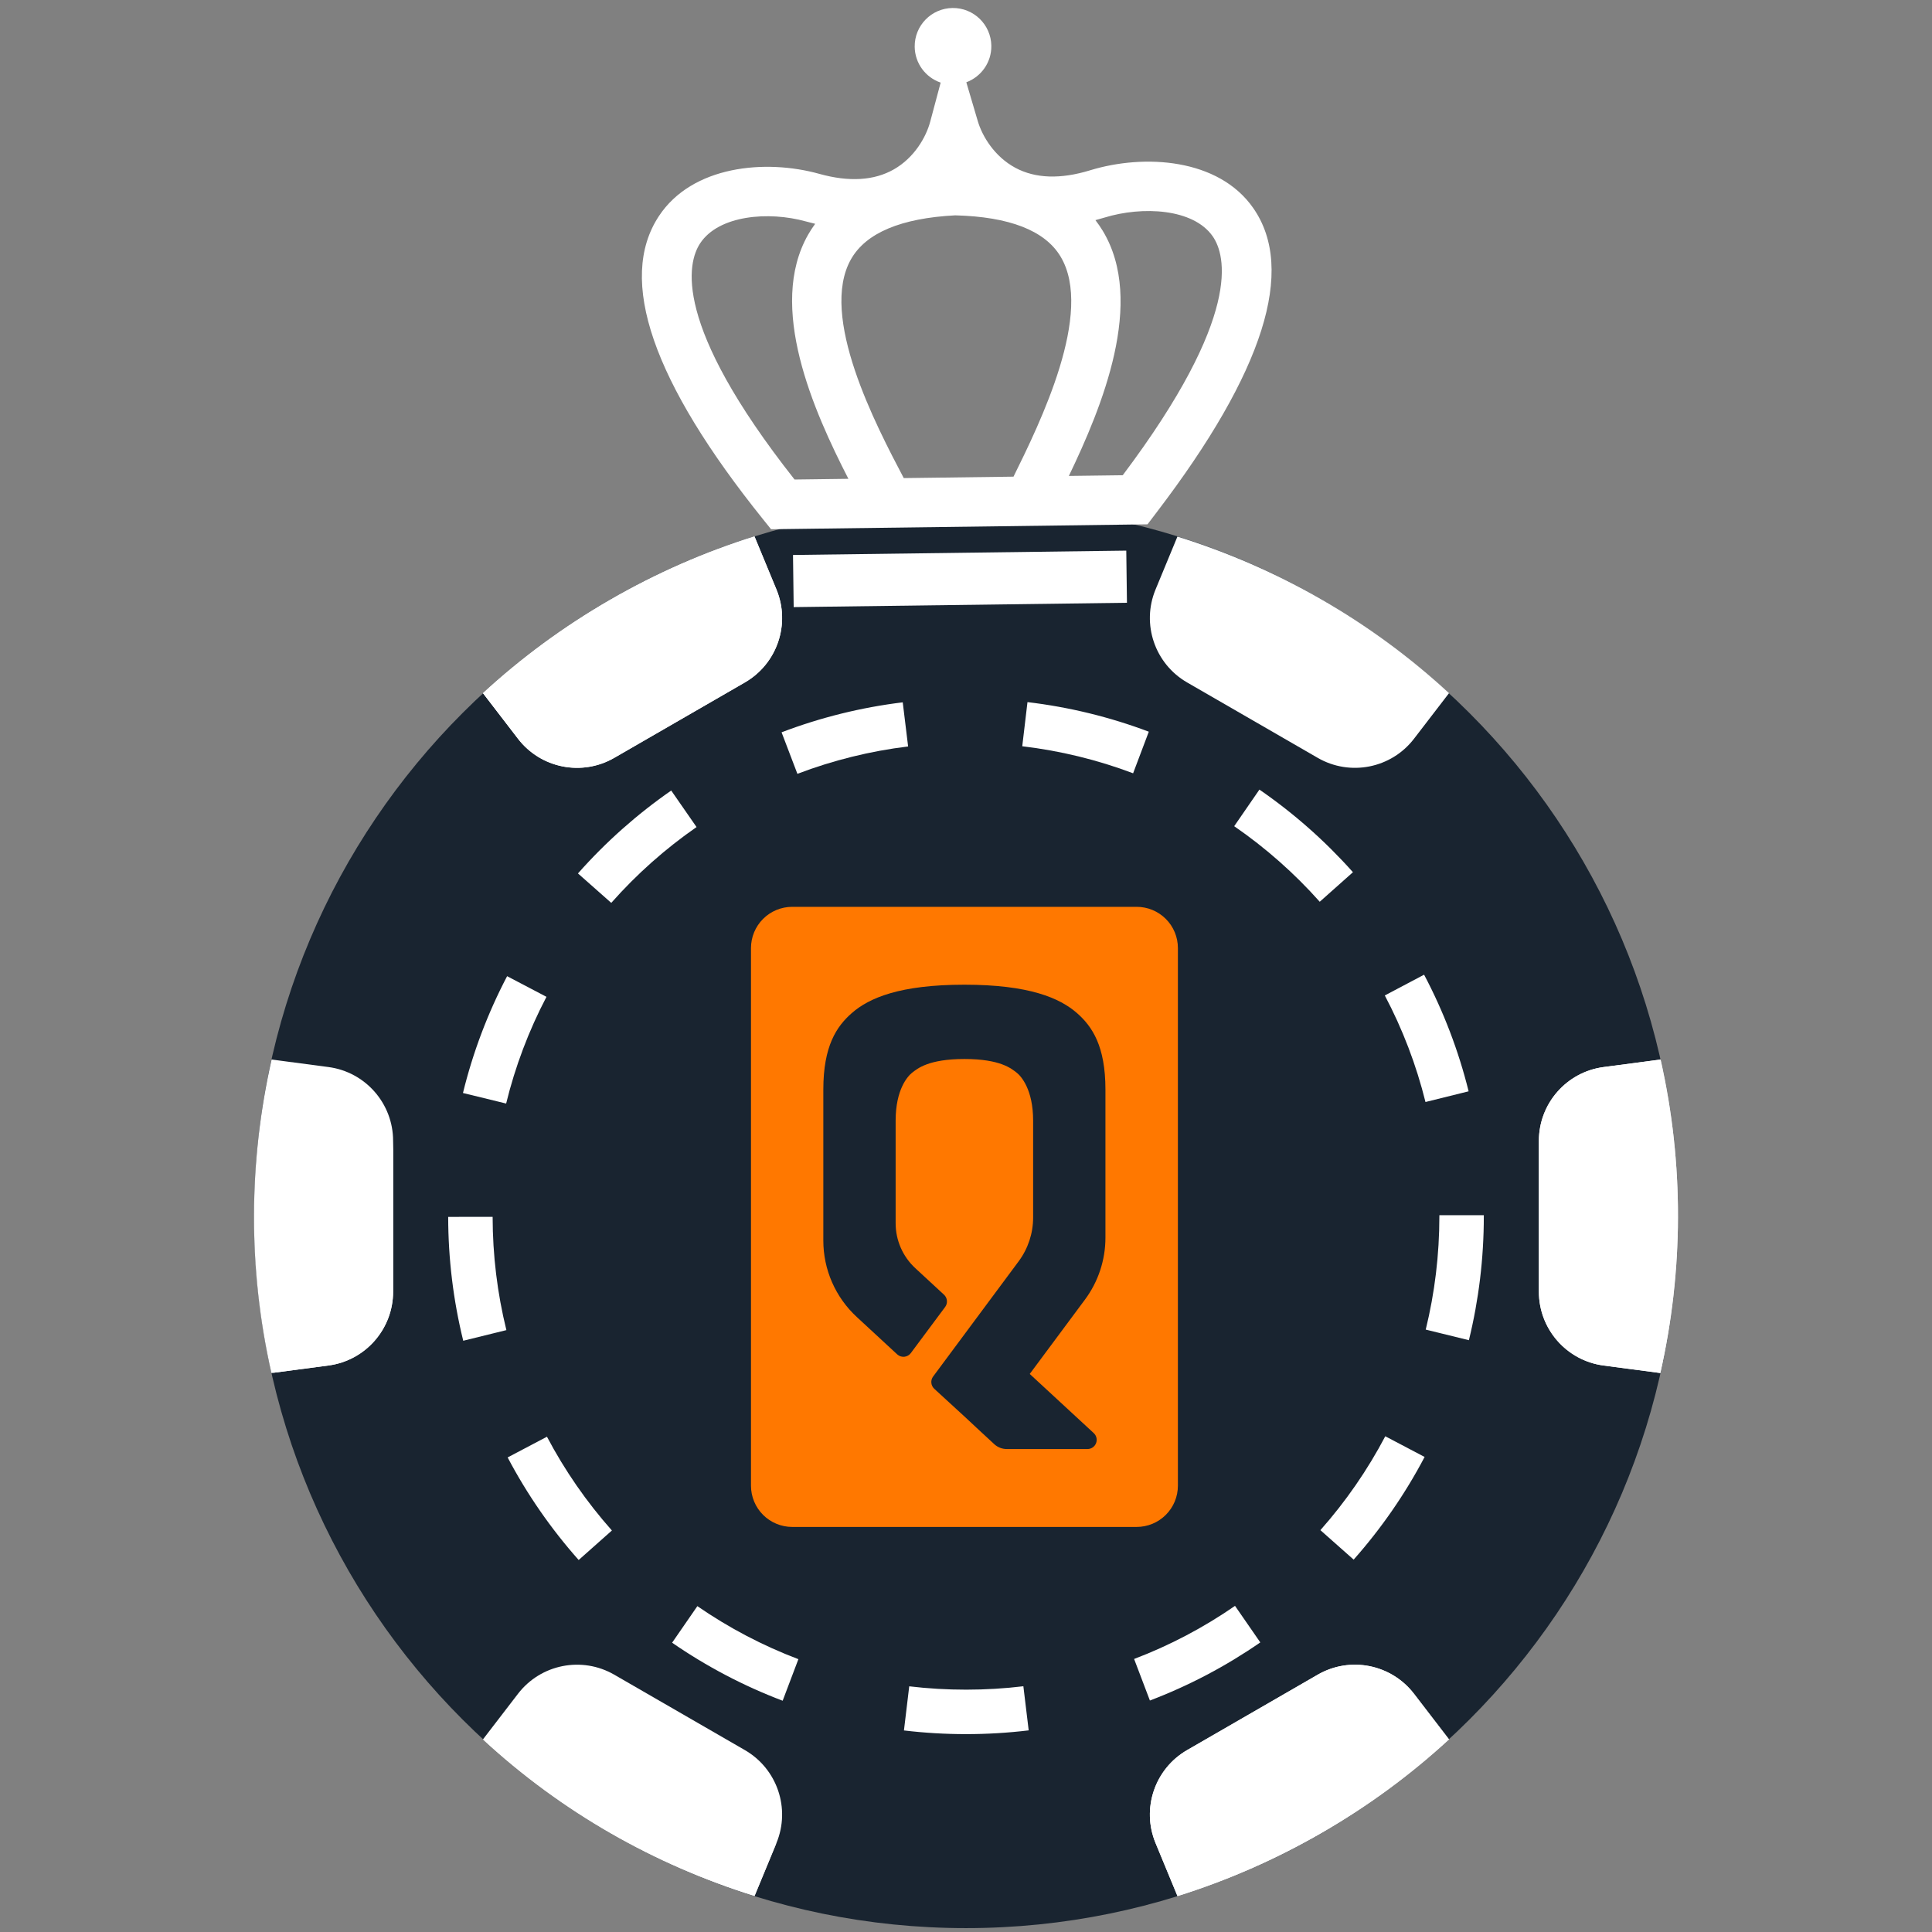
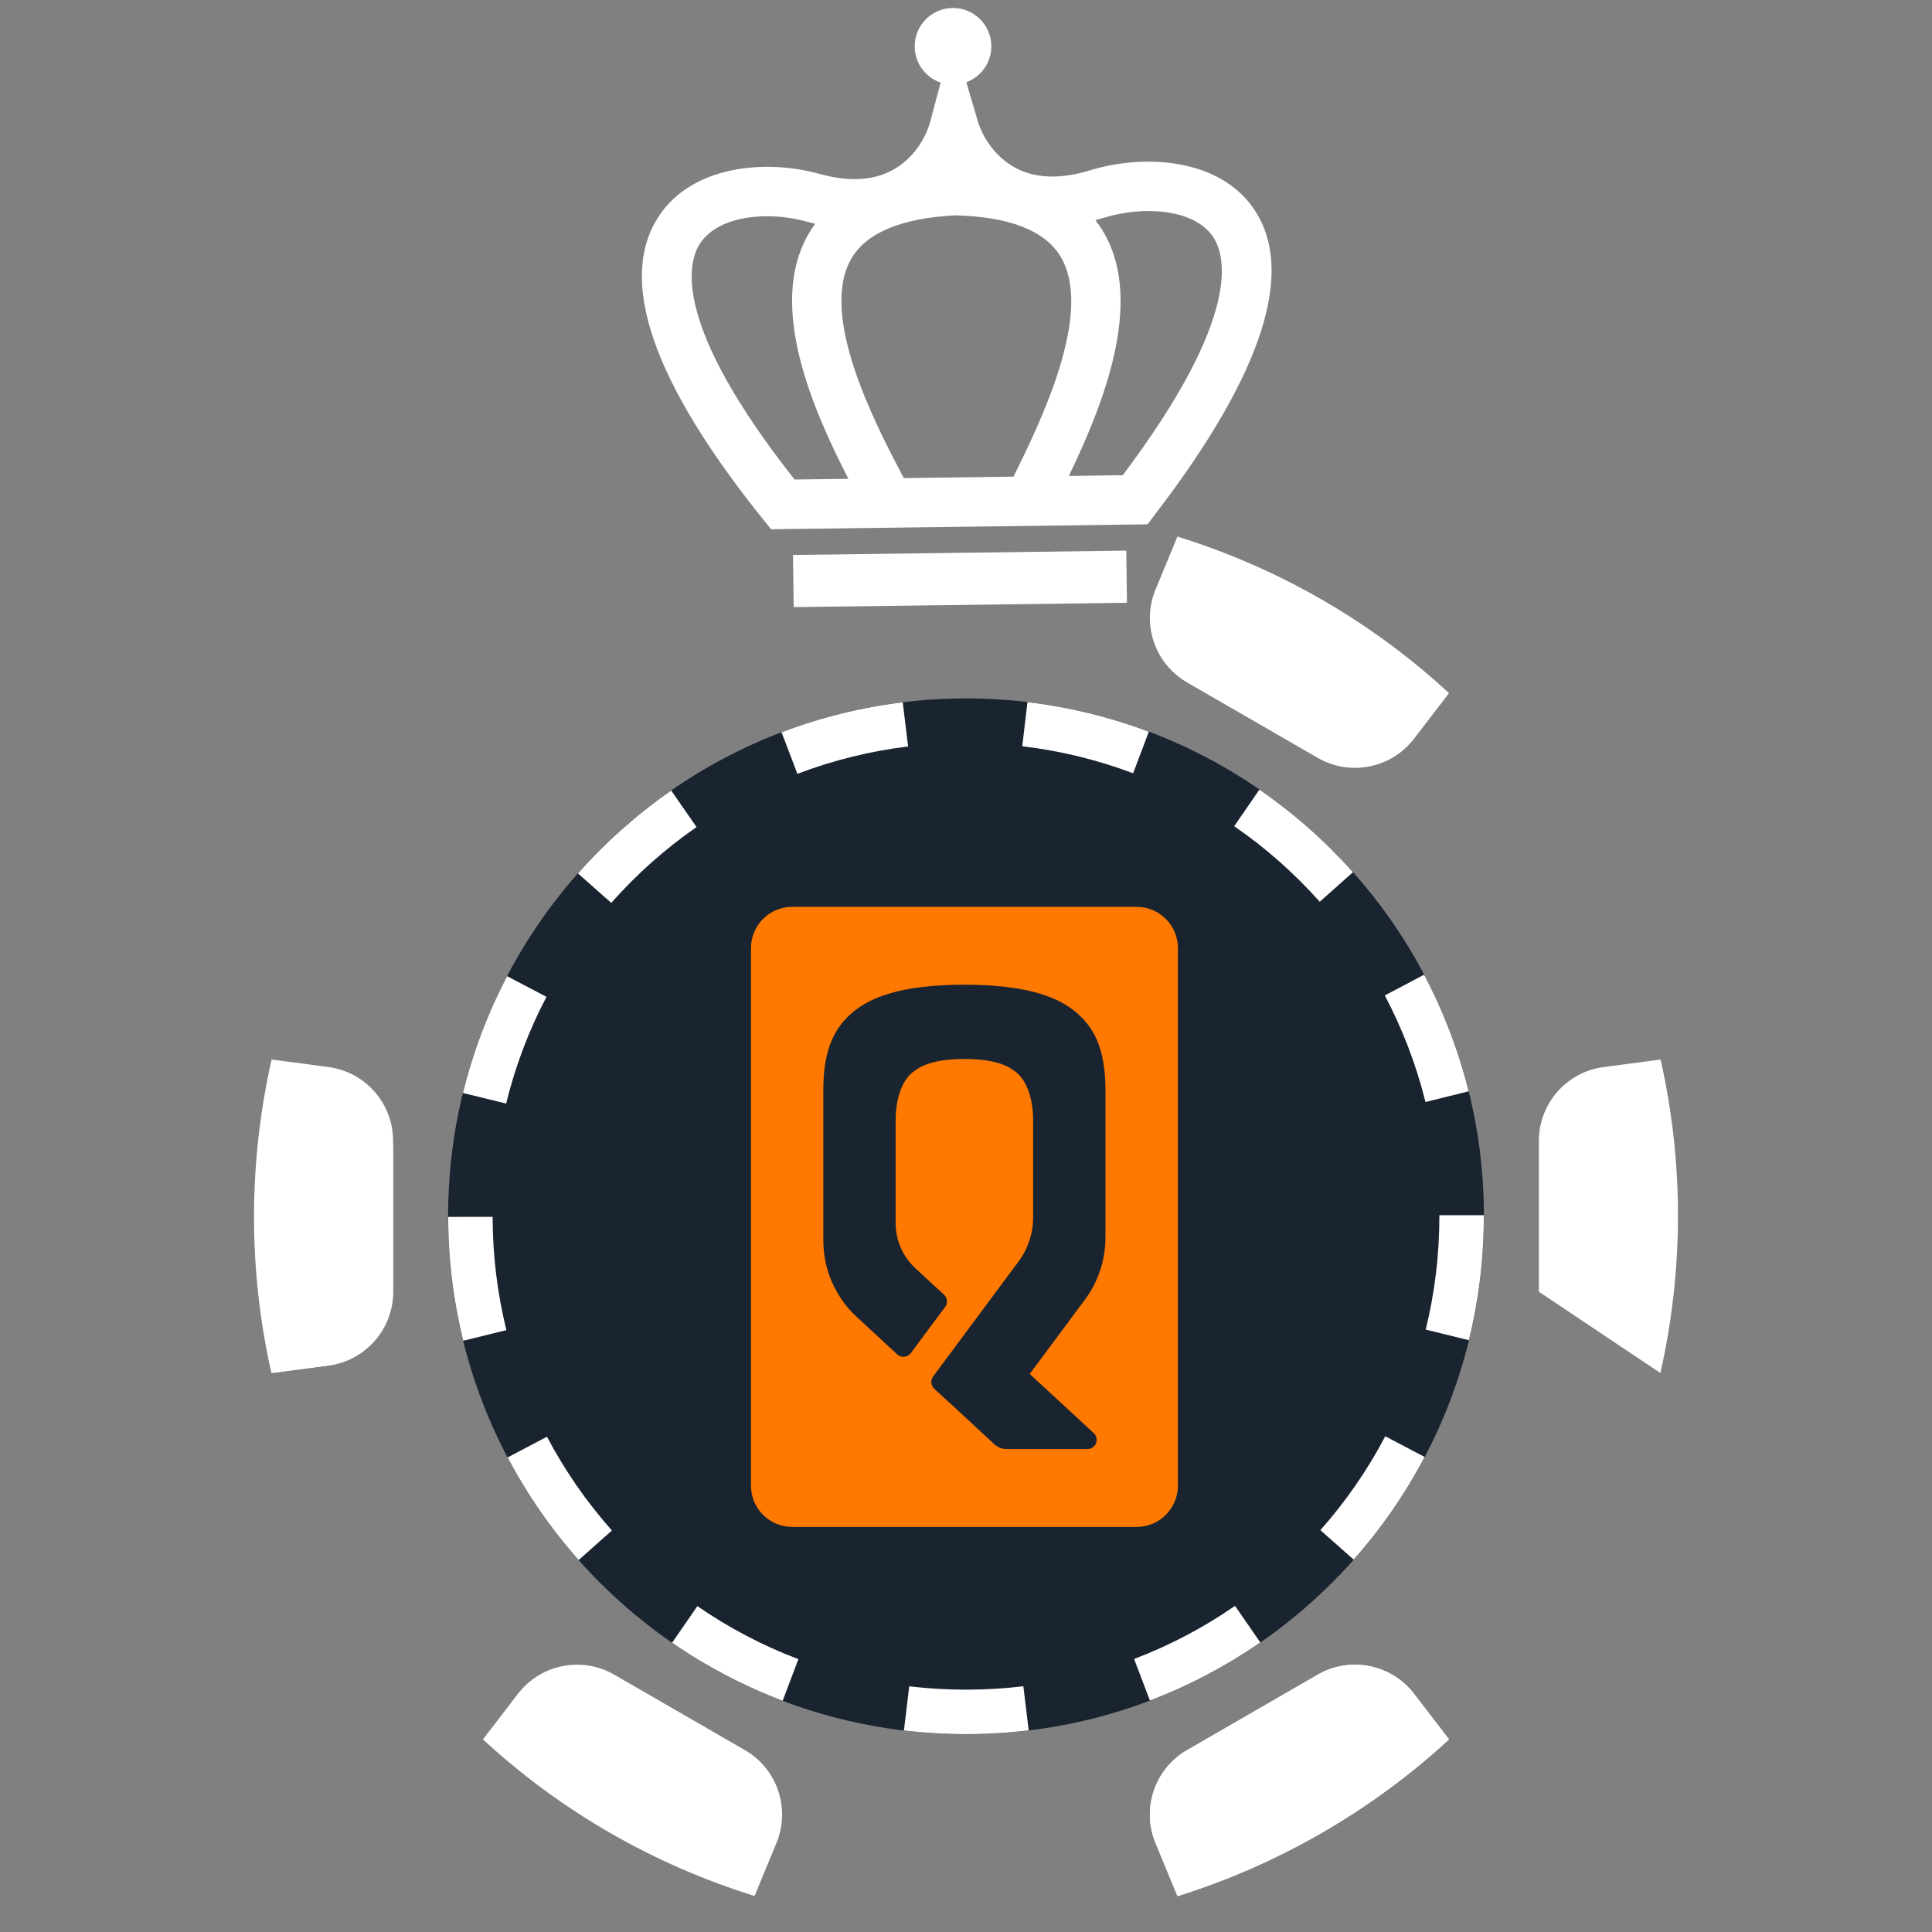
<svg xmlns="http://www.w3.org/2000/svg" width="620" height="620" viewBox="0 0 620 620" fill="none">
  <rect x="0" y="0" width="620" height="620" fill="#808080" stroke="none" />
-   <path d="M310.001 618.755C436.165 618.755 538.44 516.479 538.44 390.316C538.44 264.153 436.165 161.877 310.001 161.877C183.838 161.877 81.562 264.153 81.562 390.316C81.562 516.479 183.838 618.755 310.001 618.755Z" fill="#192430" />
  <path d="M465.004 558.181L453.771 543.558C446.47 534.053 433.256 531.429 422.876 537.422L380.958 561.623C370.578 567.616 366.244 580.371 370.825 591.447L377.872 608.487C393.708 603.544 409.248 596.789 424.217 588.147C439.185 579.504 452.805 569.424 465.004 558.181Z" fill="white" />
  <path d="M465.004 558.185L453.771 543.562C446.47 534.057 433.256 531.433 422.876 537.425L380.958 561.627C370.578 567.62 366.244 580.375 370.825 591.451L377.872 608.491C393.708 603.548 409.248 596.793 424.217 588.151C439.185 579.508 452.805 569.428 465.004 558.185Z" fill="white" />
  <path d="M249.171 591.447C253.751 580.371 249.417 567.616 239.037 561.623L197.119 537.422C186.739 531.429 173.526 534.053 166.225 543.558L154.984 558.19C180.228 581.514 210.122 598.489 242.143 608.441L249.171 591.447Z" fill="white" />
  <path d="M126.153 414.514V366.112C126.153 354.126 117.273 343.995 105.391 342.424L87.16 340.014C79.768 372.721 79.522 407.098 87.099 440.621L105.391 438.202C117.273 436.631 126.153 426.5 126.153 414.514Z" fill="white" />
-   <path d="M493.844 366.12V414.522C493.844 426.508 502.723 436.639 514.606 438.21L532.837 440.62C540.228 407.913 540.474 373.537 532.897 340.014L514.606 342.432C502.724 344.003 493.844 354.134 493.844 366.12Z" fill="white" />
-   <path d="M493.844 366.122V414.524C493.844 426.51 502.723 436.641 514.606 438.212L532.837 440.622C540.228 407.915 540.474 373.539 532.897 340.016L514.606 342.434C502.724 344.005 493.844 354.136 493.844 366.122Z" fill="white" />
-   <path d="M249.171 591.456C236.028 614.296 154.984 558.199 154.984 558.199C180.228 581.523 210.122 598.498 242.143 608.45L249.171 591.456Z" fill="white" />
+   <path d="M493.844 366.122V414.524L532.837 440.622C540.228 407.915 540.474 373.539 532.897 340.016L514.606 342.434C502.724 344.005 493.844 354.136 493.844 366.122Z" fill="white" />
  <path d="M453.771 237.07L465.011 222.439C439.768 199.115 409.873 182.14 377.853 172.188L370.825 189.181C366.244 200.257 370.578 213.013 380.958 219.006L422.876 243.207C433.255 249.2 446.469 246.575 453.771 237.07Z" fill="white" />
  <path d="M126.155 414.521V366.119C122.348 434.264 115.899 434.137 87.102 440.628L105.393 438.209C117.276 436.638 126.155 426.507 126.155 414.521Z" fill="white" />
-   <path d="M154.992 222.447L166.225 237.069C173.527 246.574 186.741 249.198 197.121 243.206L239.039 219.005C249.418 213.012 253.752 200.256 249.172 189.18L242.125 172.141C226.289 177.083 210.748 183.839 195.78 192.481C180.811 201.123 167.191 211.203 154.992 222.447Z" fill="white" />
-   <path d="M154.992 222.445L166.225 237.067C173.527 246.572 186.741 249.196 197.121 243.204L239.039 219.003C249.418 213.01 253.752 200.254 249.172 189.178L242.125 172.139C226.289 177.081 210.748 183.837 195.78 192.479C180.811 201.121 167.191 211.201 154.992 222.445Z" fill="white" />
  <path d="M310.004 556.534C401.797 556.534 476.21 482.121 476.21 390.328C476.21 298.534 401.797 224.121 310.004 224.121C218.21 224.121 143.797 298.534 143.797 390.328C143.797 482.121 218.21 556.534 310.004 556.534Z" fill="#192430" />
  <path d="M310.009 541.952C393.75 541.952 461.635 474.066 461.635 390.326C461.635 306.585 393.75 238.699 310.009 238.699C226.268 238.699 158.383 306.585 158.383 390.326C158.383 474.066 226.268 541.952 310.009 541.952Z" fill="#192430" />
  <path d="M364.722 291.012H254.24C250.729 291.012 247.361 292.405 244.878 294.885C242.395 297.366 241 300.73 241 304.237V476.786C241 478.523 241.342 480.243 242.008 481.847C242.673 483.452 243.648 484.91 244.878 486.138C246.107 487.366 247.567 488.34 249.173 489.005C250.78 489.67 252.501 490.012 254.24 490.012H364.722C366.464 490.017 368.19 489.678 369.801 489.016C371.411 488.353 372.875 487.38 374.109 486.151C375.342 484.923 376.321 483.463 376.989 481.856C377.656 480.249 378 478.526 378 476.786V304.237C378 302.497 377.656 300.774 376.989 299.167C376.321 297.56 375.342 296.101 374.109 294.872C372.875 293.644 371.411 292.67 369.801 292.008C368.19 291.345 366.464 291.007 364.722 291.012ZM354.748 397.171C354.75 404.33 352.447 411.301 348.179 417.052L330.453 440.915L351.003 459.905C351.436 460.309 351.737 460.834 351.867 461.411C351.997 461.987 351.952 462.59 351.735 463.14C351.519 463.691 351.142 464.164 350.654 464.498C350.165 464.832 349.587 465.011 348.995 465.014H323.106C321.625 465.022 320.195 464.473 319.099 463.476L315.918 460.533L313.366 458.171L309.5 454.563L299.807 445.668C299.276 445.173 298.946 444.5 298.878 443.778C298.811 443.056 299.011 442.334 299.441 441.75L326.897 404.773C329.917 400.706 331.545 395.776 331.542 390.713V359.623C331.542 349.64 327.704 345.366 326.259 344.232C324.589 342.939 321.051 339.846 309.5 339.846C297.949 339.846 294.392 342.939 292.722 344.232C291.258 345.376 287.42 349.64 287.42 359.623V392.56C287.421 395.266 287.981 397.942 289.066 400.421C290.151 402.9 291.738 405.129 293.726 406.966L302.932 415.477C303.471 415.972 303.808 416.649 303.877 417.378C303.947 418.107 303.743 418.835 303.307 419.423L292.291 434.223C292.044 434.555 291.731 434.831 291.371 435.034C291.011 435.237 290.612 435.362 290.201 435.401C289.789 435.44 289.374 435.392 288.983 435.26C288.591 435.128 288.231 434.915 287.927 434.636L274.931 422.619C271.552 419.495 268.855 415.706 267.011 411.492C265.167 407.277 264.215 402.727 264.215 398.127V349.65C264.215 335.703 268.456 329.404 273.336 325.12C278.863 320.265 288.744 316 309.481 316C330.219 316 340.1 320.265 345.627 325.12C350.506 329.404 354.748 335.703 354.748 349.65V397.171Z" fill="#FF7800" />
  <path d="M309.999 556.5C303.341 556.5 296.642 556.104 290.086 555.318L291.781 541.157C303.832 542.598 316.348 542.592 328.409 541.136L330.119 555.294C323.493 556.095 316.725 556.5 309.999 556.5ZM251.163 545.784C238.661 541.049 226.726 534.785 215.688 527.163L223.792 515.428C233.881 522.393 244.789 528.119 256.213 532.445L251.163 545.784ZM369.015 545.716L363.947 532.383C375.361 528.044 386.256 522.311 396.33 515.34L404.445 527.069C393.425 534.694 381.504 540.969 369.015 545.716ZM185.703 500.622C176.807 490.603 169.137 479.53 162.906 467.707L175.523 461.057C181.219 471.865 188.233 481.99 196.368 491.151L185.703 500.622ZM434.402 500.5L423.728 491.042C431.858 481.865 438.864 471.73 444.551 460.915L457.175 467.552C450.955 479.381 443.293 490.467 434.402 500.5ZM148.659 430.264C145.467 417.329 143.842 403.954 143.828 390.513L158.09 390.497C158.103 402.794 159.589 415.024 162.506 426.847L148.659 430.264ZM471.384 430.083L457.534 426.681C460.437 414.854 461.91 402.624 461.91 390.328V389.975H476.172V390.328C476.172 403.768 474.561 417.144 471.384 430.083ZM162.426 354.139L148.57 350.754C151.748 337.752 156.515 325.141 162.739 313.269L175.37 319.893C169.684 330.739 165.328 342.261 162.426 354.139ZM457.453 353.648C454.512 341.783 450.119 330.278 444.399 319.453L457.009 312.79C463.27 324.637 468.077 337.229 471.297 350.215L457.453 353.648ZM196.16 289.743L185.475 280.295C194.344 270.265 204.413 261.315 215.402 253.693L223.531 265.412C213.481 272.383 204.272 280.568 196.16 289.743ZM423.519 289.382C415.378 280.233 406.143 272.075 396.068 265.135L404.16 253.39C415.175 260.978 425.273 269.897 434.174 279.901L423.519 289.382ZM255.895 248.334L250.814 235.008C263.311 230.243 276.394 227.006 289.699 225.385L291.424 239.543C279.265 241.025 267.312 243.982 255.895 248.334ZM363.628 248.156C352.196 243.839 340.227 240.921 328.053 239.481L329.729 225.316C343.051 226.894 356.151 230.088 368.664 234.811L363.628 248.156Z" fill="white" />
  <path d="M402.175 66.76C391.064 50.816 367.242 49.313 349.801 54.659C340.321 57.567 332.256 57.295 325.828 53.842C319.148 50.253 315.224 43.748 313.78 38.857L310.101 26.402C314.846 24.647 318.2 20.052 318.13 14.704C318.042 7.913 312.464 2.479 305.672 2.567C298.881 2.656 293.446 8.233 293.535 15.025C293.605 20.373 297.078 24.879 301.867 26.51L298.514 39.056C297.196 43.983 293.443 50.59 286.857 54.35C280.523 57.968 272.468 58.453 262.914 55.791C245.605 50.968 222.11 53.158 211.436 69.363C198.047 89.688 209.347 122.481 245.02 166.831L247.44 169.839L368.251 168.264L371.298 164.255C405.553 119.317 415.941 86.515 402.175 66.76ZM254.98 153.881C215.597 103.915 220.607 84.272 224.681 78.088C230.641 69.043 246.637 67.721 258.657 71.07C259.647 71.345 260.628 71.596 261.6 71.821C260.787 72.927 260.037 74.08 259.351 75.282C246.169 98.381 261.086 131.872 272.26 153.656L254.98 153.881ZM290.025 153.424C281.099 136.463 262.702 101.408 273.125 83.142C277.924 74.73 289.166 70.009 306.539 69.105C323.929 69.555 335.29 73.983 340.307 82.267C351.202 100.255 333.726 135.777 325.245 152.965L290.025 153.424ZM360.3 152.508L343.01 152.733C353.613 130.666 367.651 96.797 353.872 74.05C353.155 72.866 352.375 71.733 351.533 70.648C352.498 70.397 353.472 70.122 354.454 69.82C366.644 66.081 382.952 66.915 389.163 75.827C393.355 81.844 398.803 101.277 360.3 152.508Z" fill="white" />
  <path d="M361.434 176.702L254.484 178.096L254.702 194.828L361.652 193.434L361.434 176.702Z" fill="white" />
</svg>